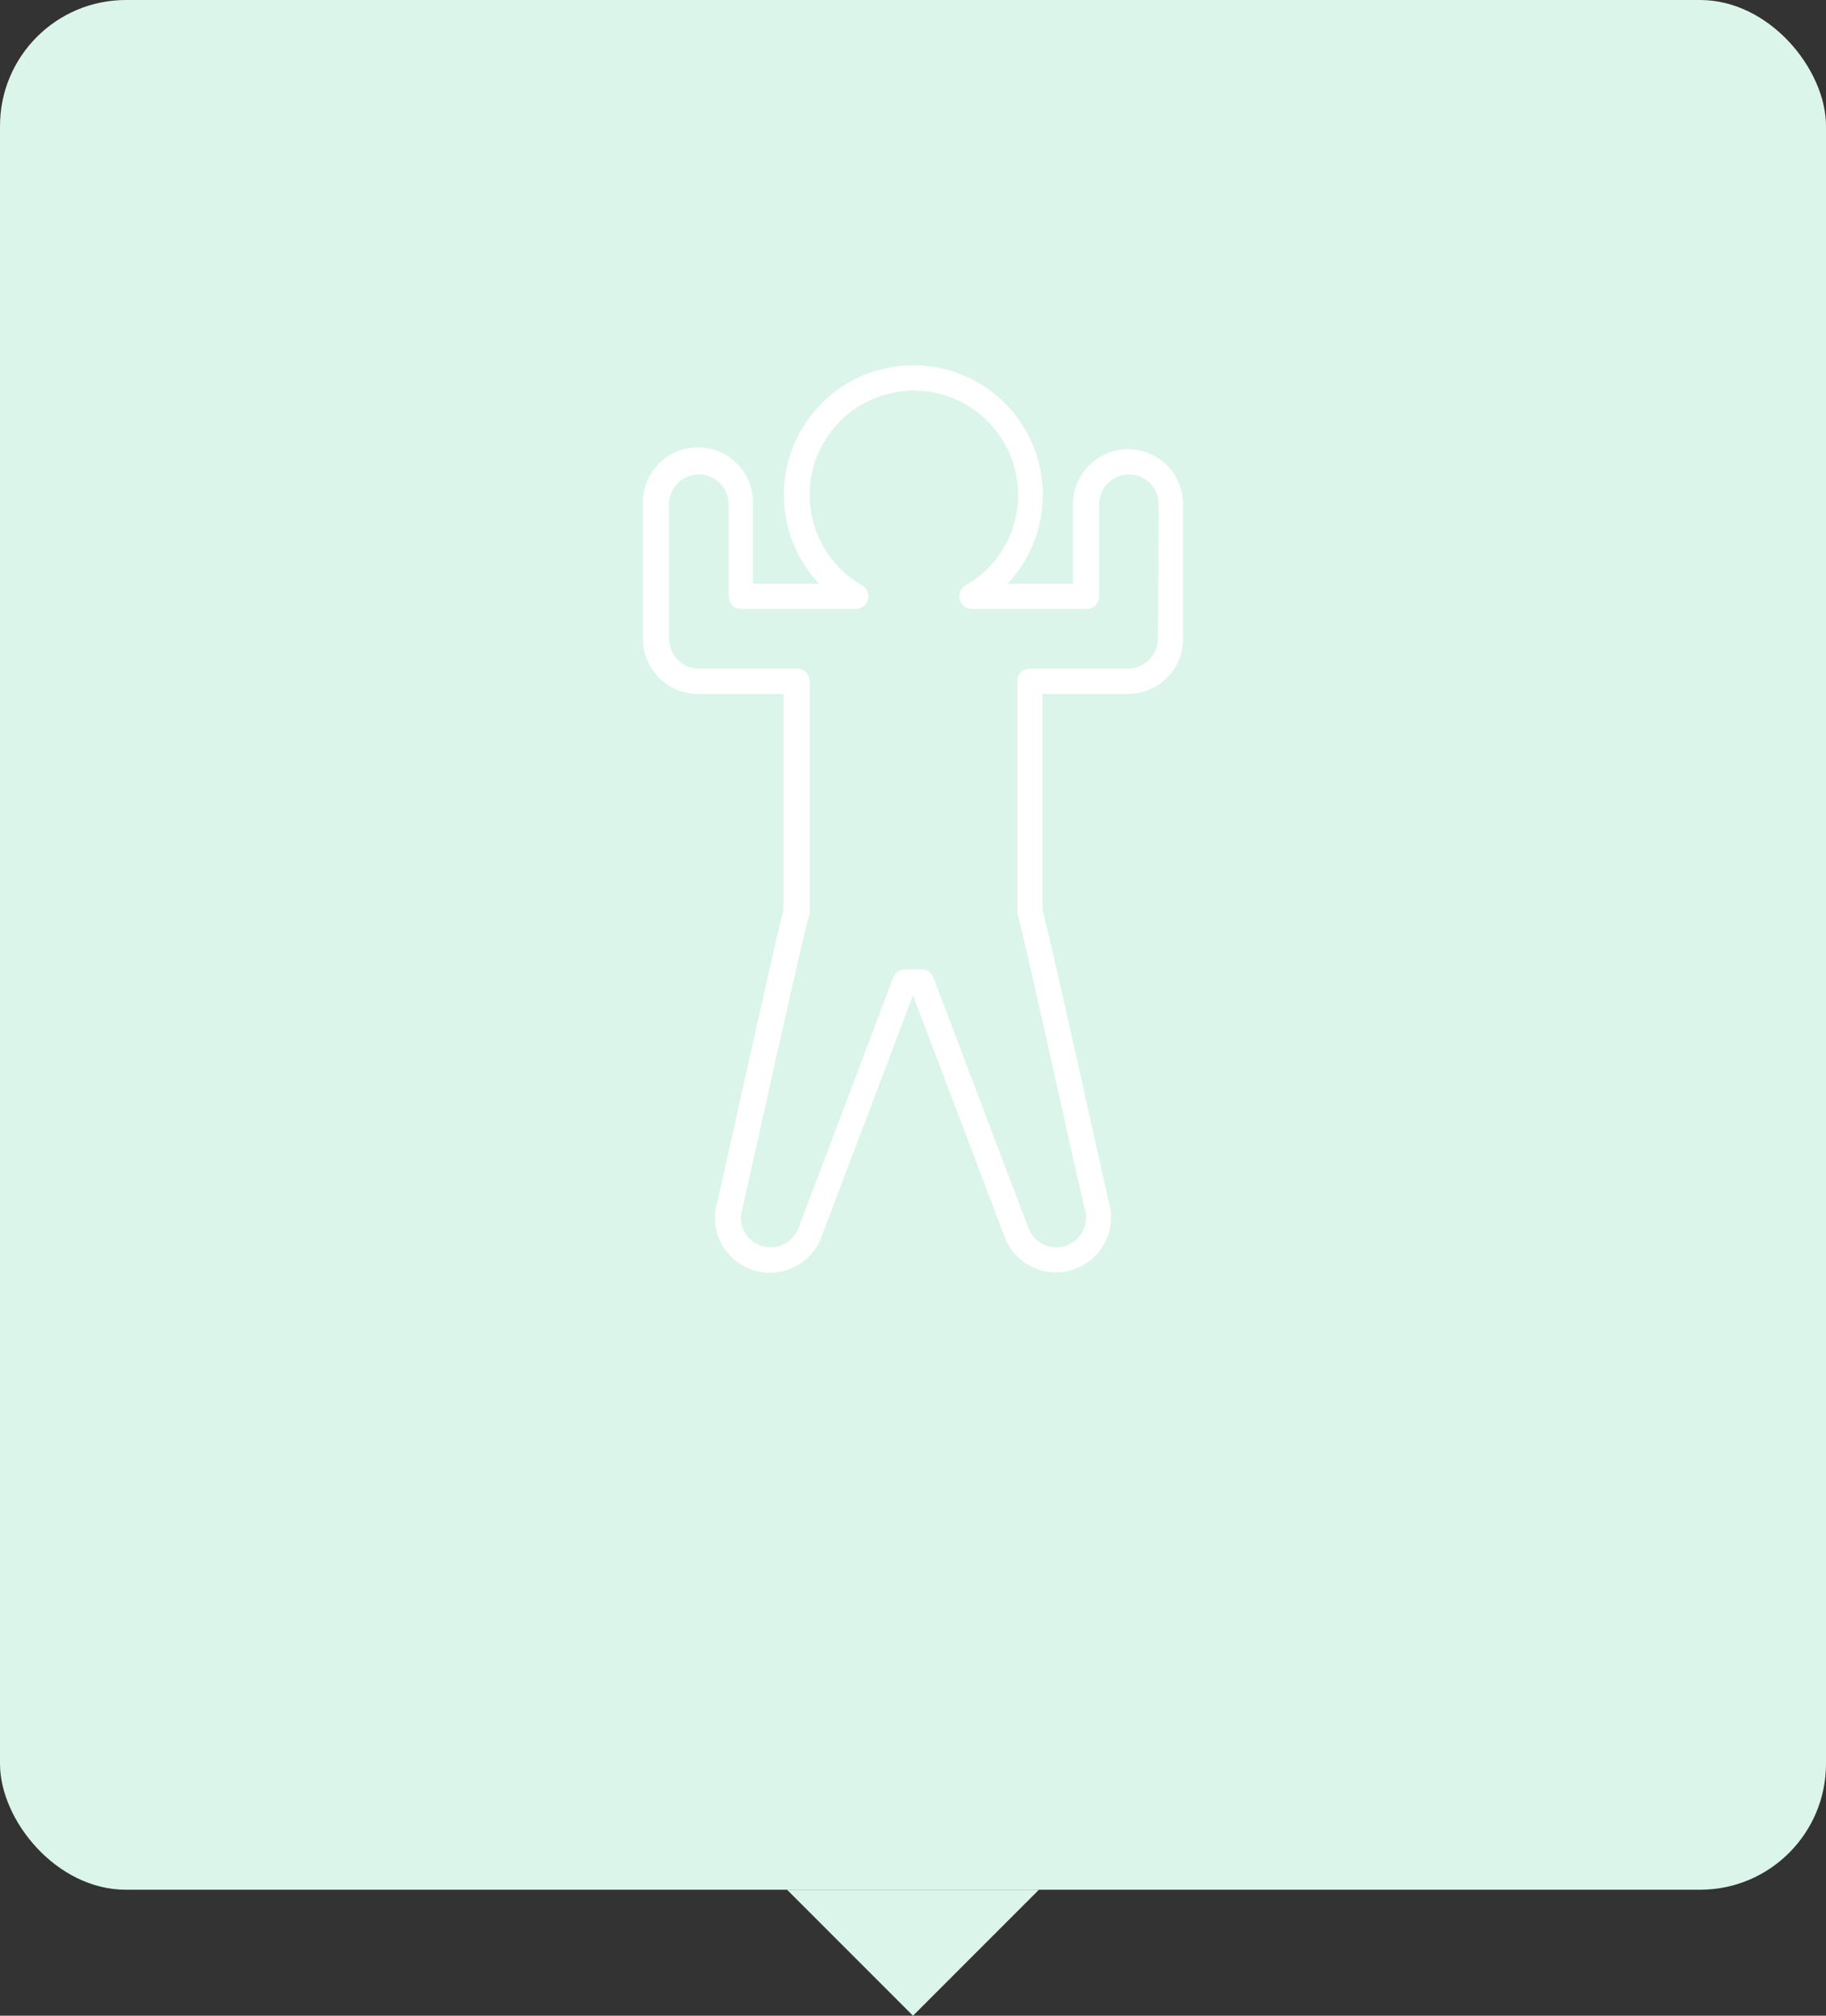
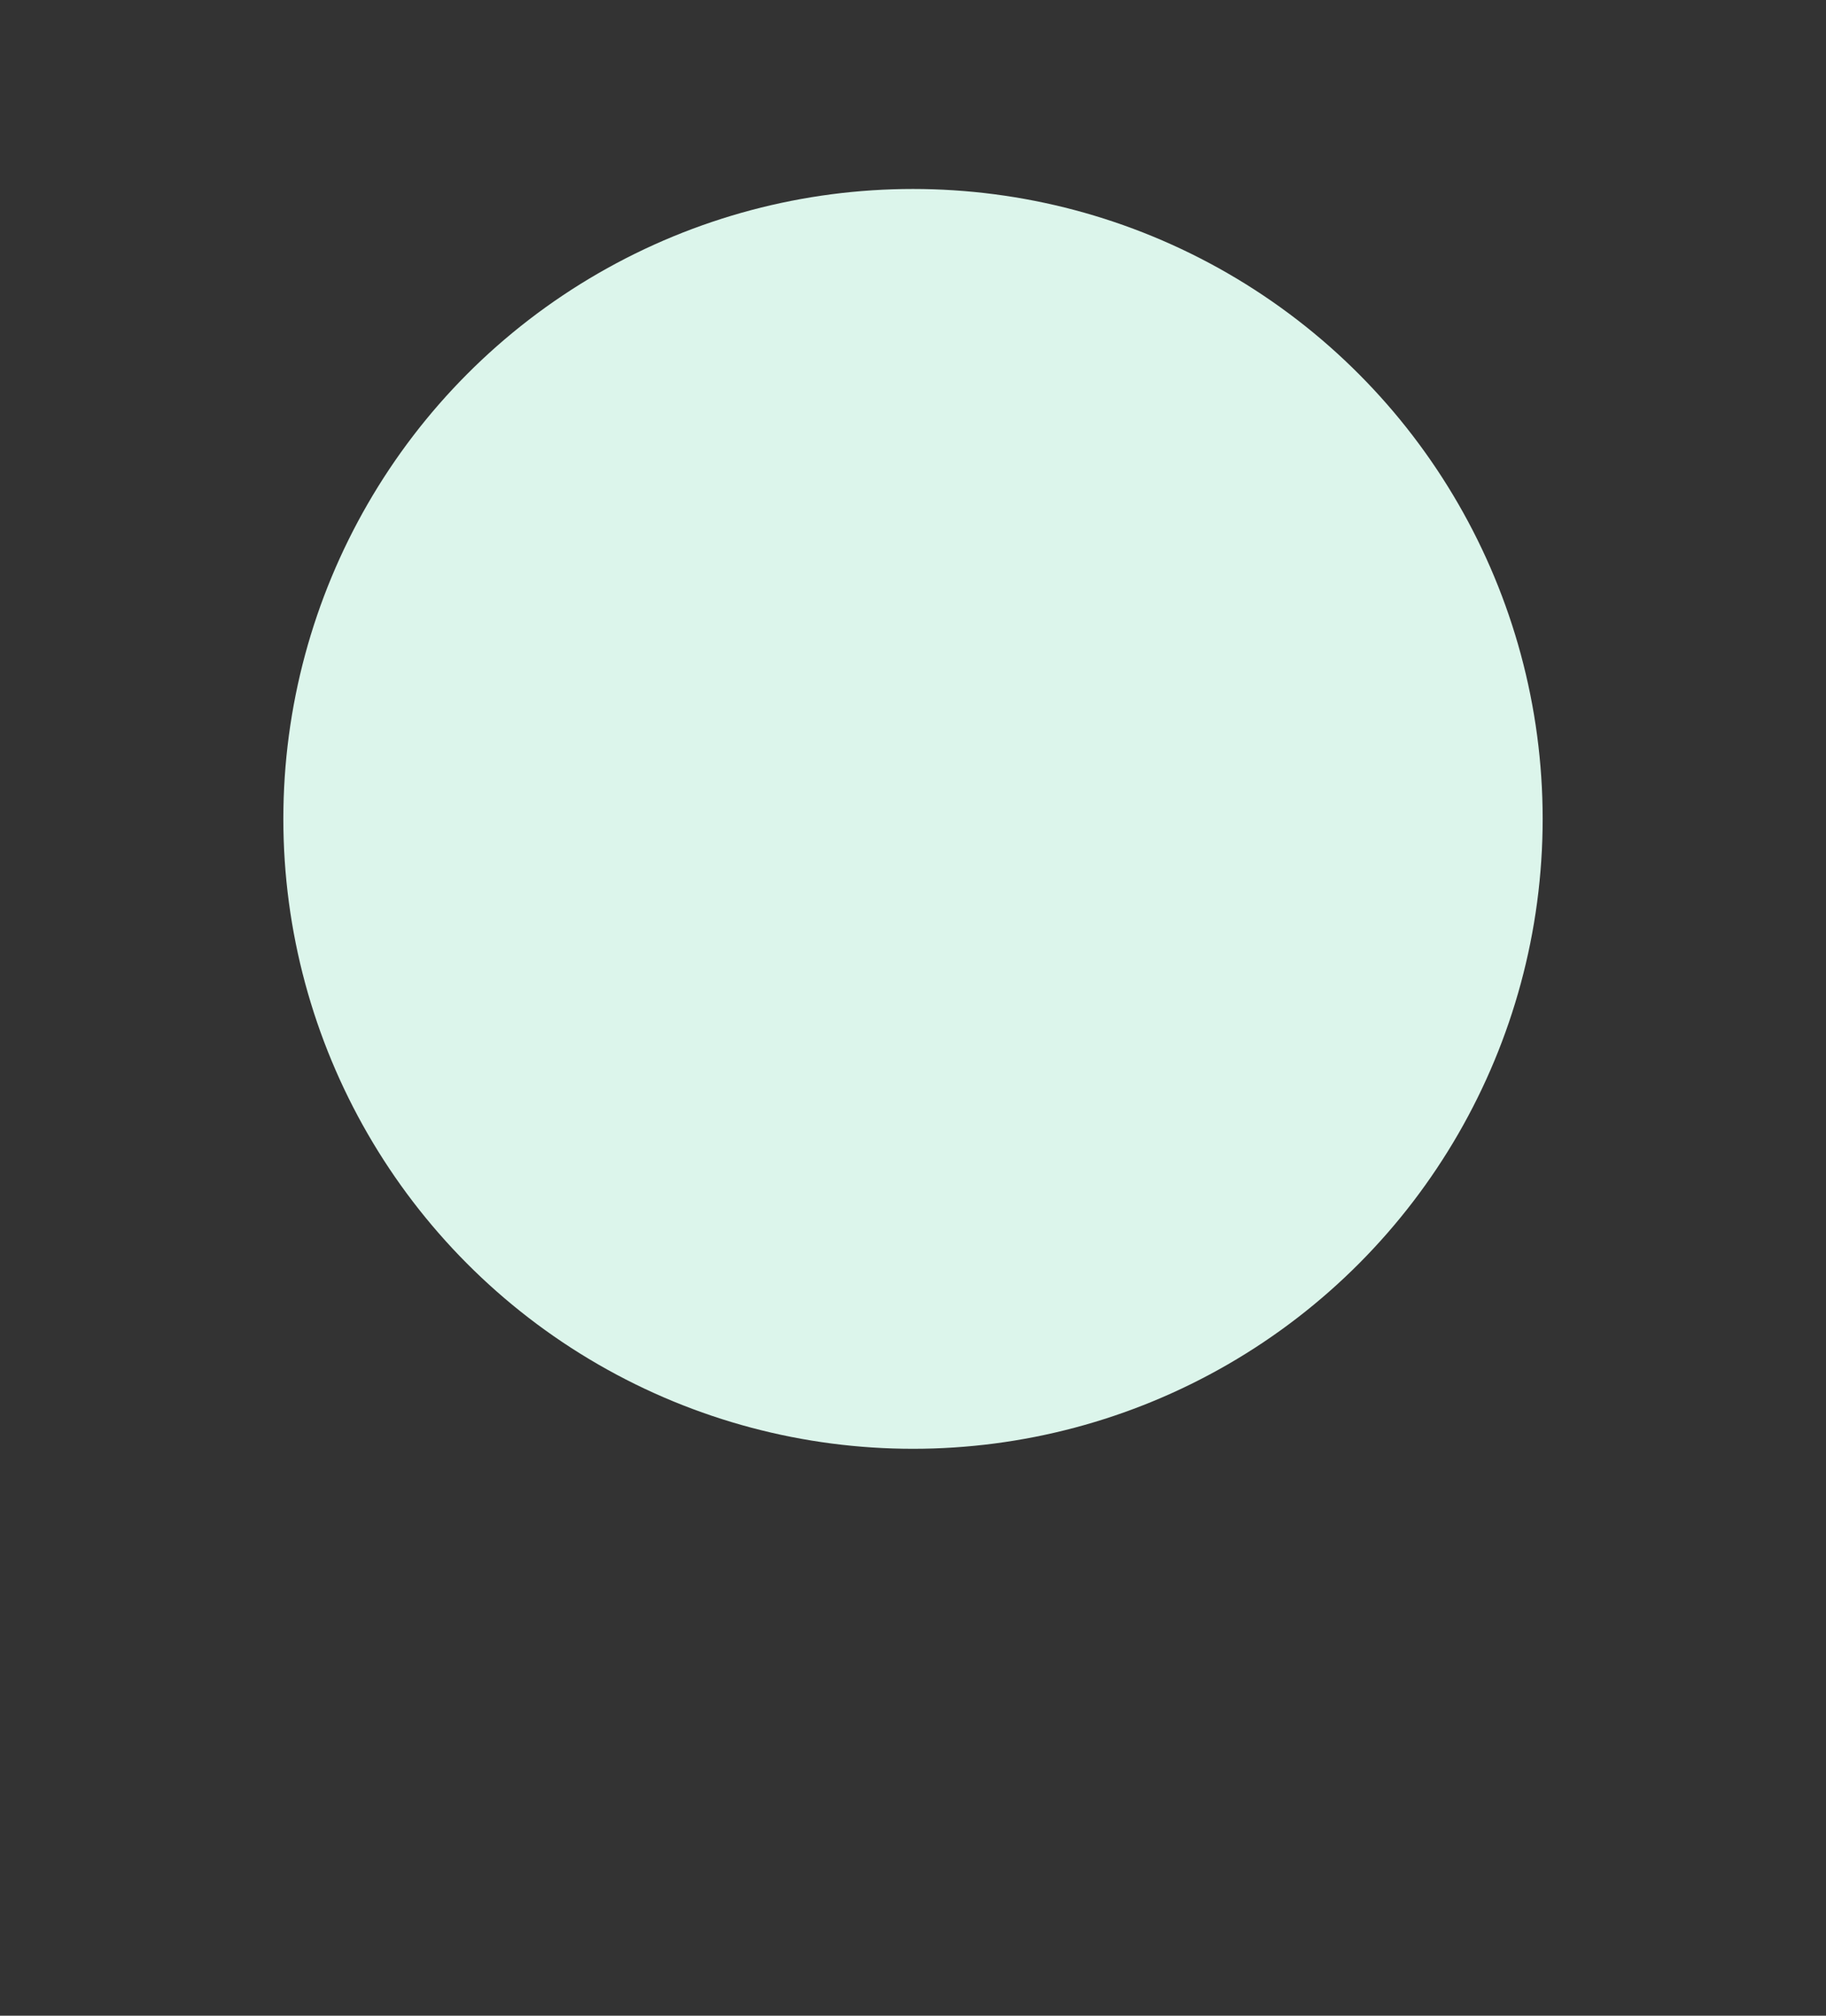
<svg xmlns="http://www.w3.org/2000/svg" viewBox="0 0 290 320">
  <rect x="0" y="0" width="290" height="320" fill="#333333" stroke="none" />
  <defs>
    <style>.cls-1{isolation:isolate;}.cls-2,.cls-3{fill:#dcf5eb;}.cls-3{mix-blend-mode:multiply;}.cls-4{fill:#fff;}</style>
  </defs>
  <title>アセット 18</title>
  <g class="cls-1">
    <g id="レイヤー_2" data-name="レイヤー 2">
      <g id="_4" data-name="4">
-         <rect class="cls-2" width="290" height="300" rx="20" />
        <circle class="cls-3" cx="145" cy="130" r="100" />
-         <path class="cls-4" d="M179.16,71.32a8.74,8.74,0,0,0-8.74,8.74V92.67H160a20.56,20.56,0,1,0-29.9,0H119.58V80.06a8.74,8.74,0,1,0-17.47,0v21.35a8.73,8.73,0,0,0,8.73,8.74h13.6v34.26c-.06.24-.14.54-.24,1-.45,1.8-1.31,5.49-2.35,10.07-3,13.32-7.61,34-7.86,35.08a8.66,8.66,0,0,0,1.12,7.73,8.64,8.64,0,0,0,4.25,3.25,8.52,8.52,0,0,0,2.92.51,8.75,8.75,0,0,0,8.21-5.78h0L145,158l14.5,38.21h0a8.65,8.65,0,0,0,3.22,4.21,8.74,8.74,0,0,0,5,1.57,8.52,8.52,0,0,0,2.92-.51,8.77,8.77,0,0,0,5.82-8.23,8.75,8.75,0,0,0-.45-2.75c-.19-.83-2.63-11.84-5.11-22.91-1.3-5.76-2.6-11.53-3.6-15.9-.5-2.18-.93-4-1.25-5.32-.15-.65-.28-1.17-.38-1.56,0-.16-.08-.28-.11-.41V110.15h13.6a8.73,8.73,0,0,0,8.73-8.74V80.06A8.73,8.73,0,0,0,179.16,71.32Zm4.73,30.09a4.75,4.75,0,0,1-4.73,4.74h-15.6a2,2,0,0,0-2,2v36.58a2,2,0,0,0,.13.72h0c0,.08.12.41.23.87.43,1.72,1.29,5.42,2.33,10,1.56,6.84,3.52,15.62,5.1,22.69.79,3.54,1.48,6.64,2,8.87s.79,3.56.79,3.56l.07.24a4.68,4.68,0,0,1,.28,1.59,4.83,4.83,0,0,1-.85,2.71,4.73,4.73,0,0,1-8.35-1.13l0,0-15.05-39.66a2,2,0,0,0-1.87-1.29h-2.64a2,2,0,0,0-1.87,1.29l-15,39.66,0,0a4.74,4.74,0,0,1-4.46,3.16,4.8,4.8,0,0,1-3.89-2,4.78,4.78,0,0,1-.85-2.7,4.68,4.68,0,0,1,.28-1.59l.07-.24s.15-.71.43-2c1-4.38,3.42-15.36,5.65-25.28,1.12-5,2.19-9.66,3-13.14.4-1.74.74-3.18,1-4.18.13-.5.23-.89.29-1.14s.06-.23.07-.26h0a2.18,2.18,0,0,0,.13-.72V108.15a2,2,0,0,0-2-2h-15.6a4.75,4.75,0,0,1-4.73-4.74V80.06a4.74,4.74,0,0,1,1.39-3.36,4.74,4.74,0,0,1,6.69,0,4.74,4.74,0,0,1,1.39,3.36V94.67a2,2,0,0,0,.58,1.41,2,2,0,0,0,1.42.59h18.18a2,2,0,0,0,1-3.74,16.56,16.56,0,1,1,16.48,0,2,2,0,0,0,1,3.74h18.18a2,2,0,0,0,1.41-.59,2,2,0,0,0,.59-1.41V80.06a4.74,4.74,0,0,1,1.39-3.36,4.74,4.74,0,0,1,6.69,0,4.74,4.74,0,0,1,1.39,3.36ZM161.71,145.5Zm-33.43,0Z" />
-         <polygon class="cls-2" points="165 300 145 320 125 300 165 300" />
      </g>
    </g>
  </g>
</svg>